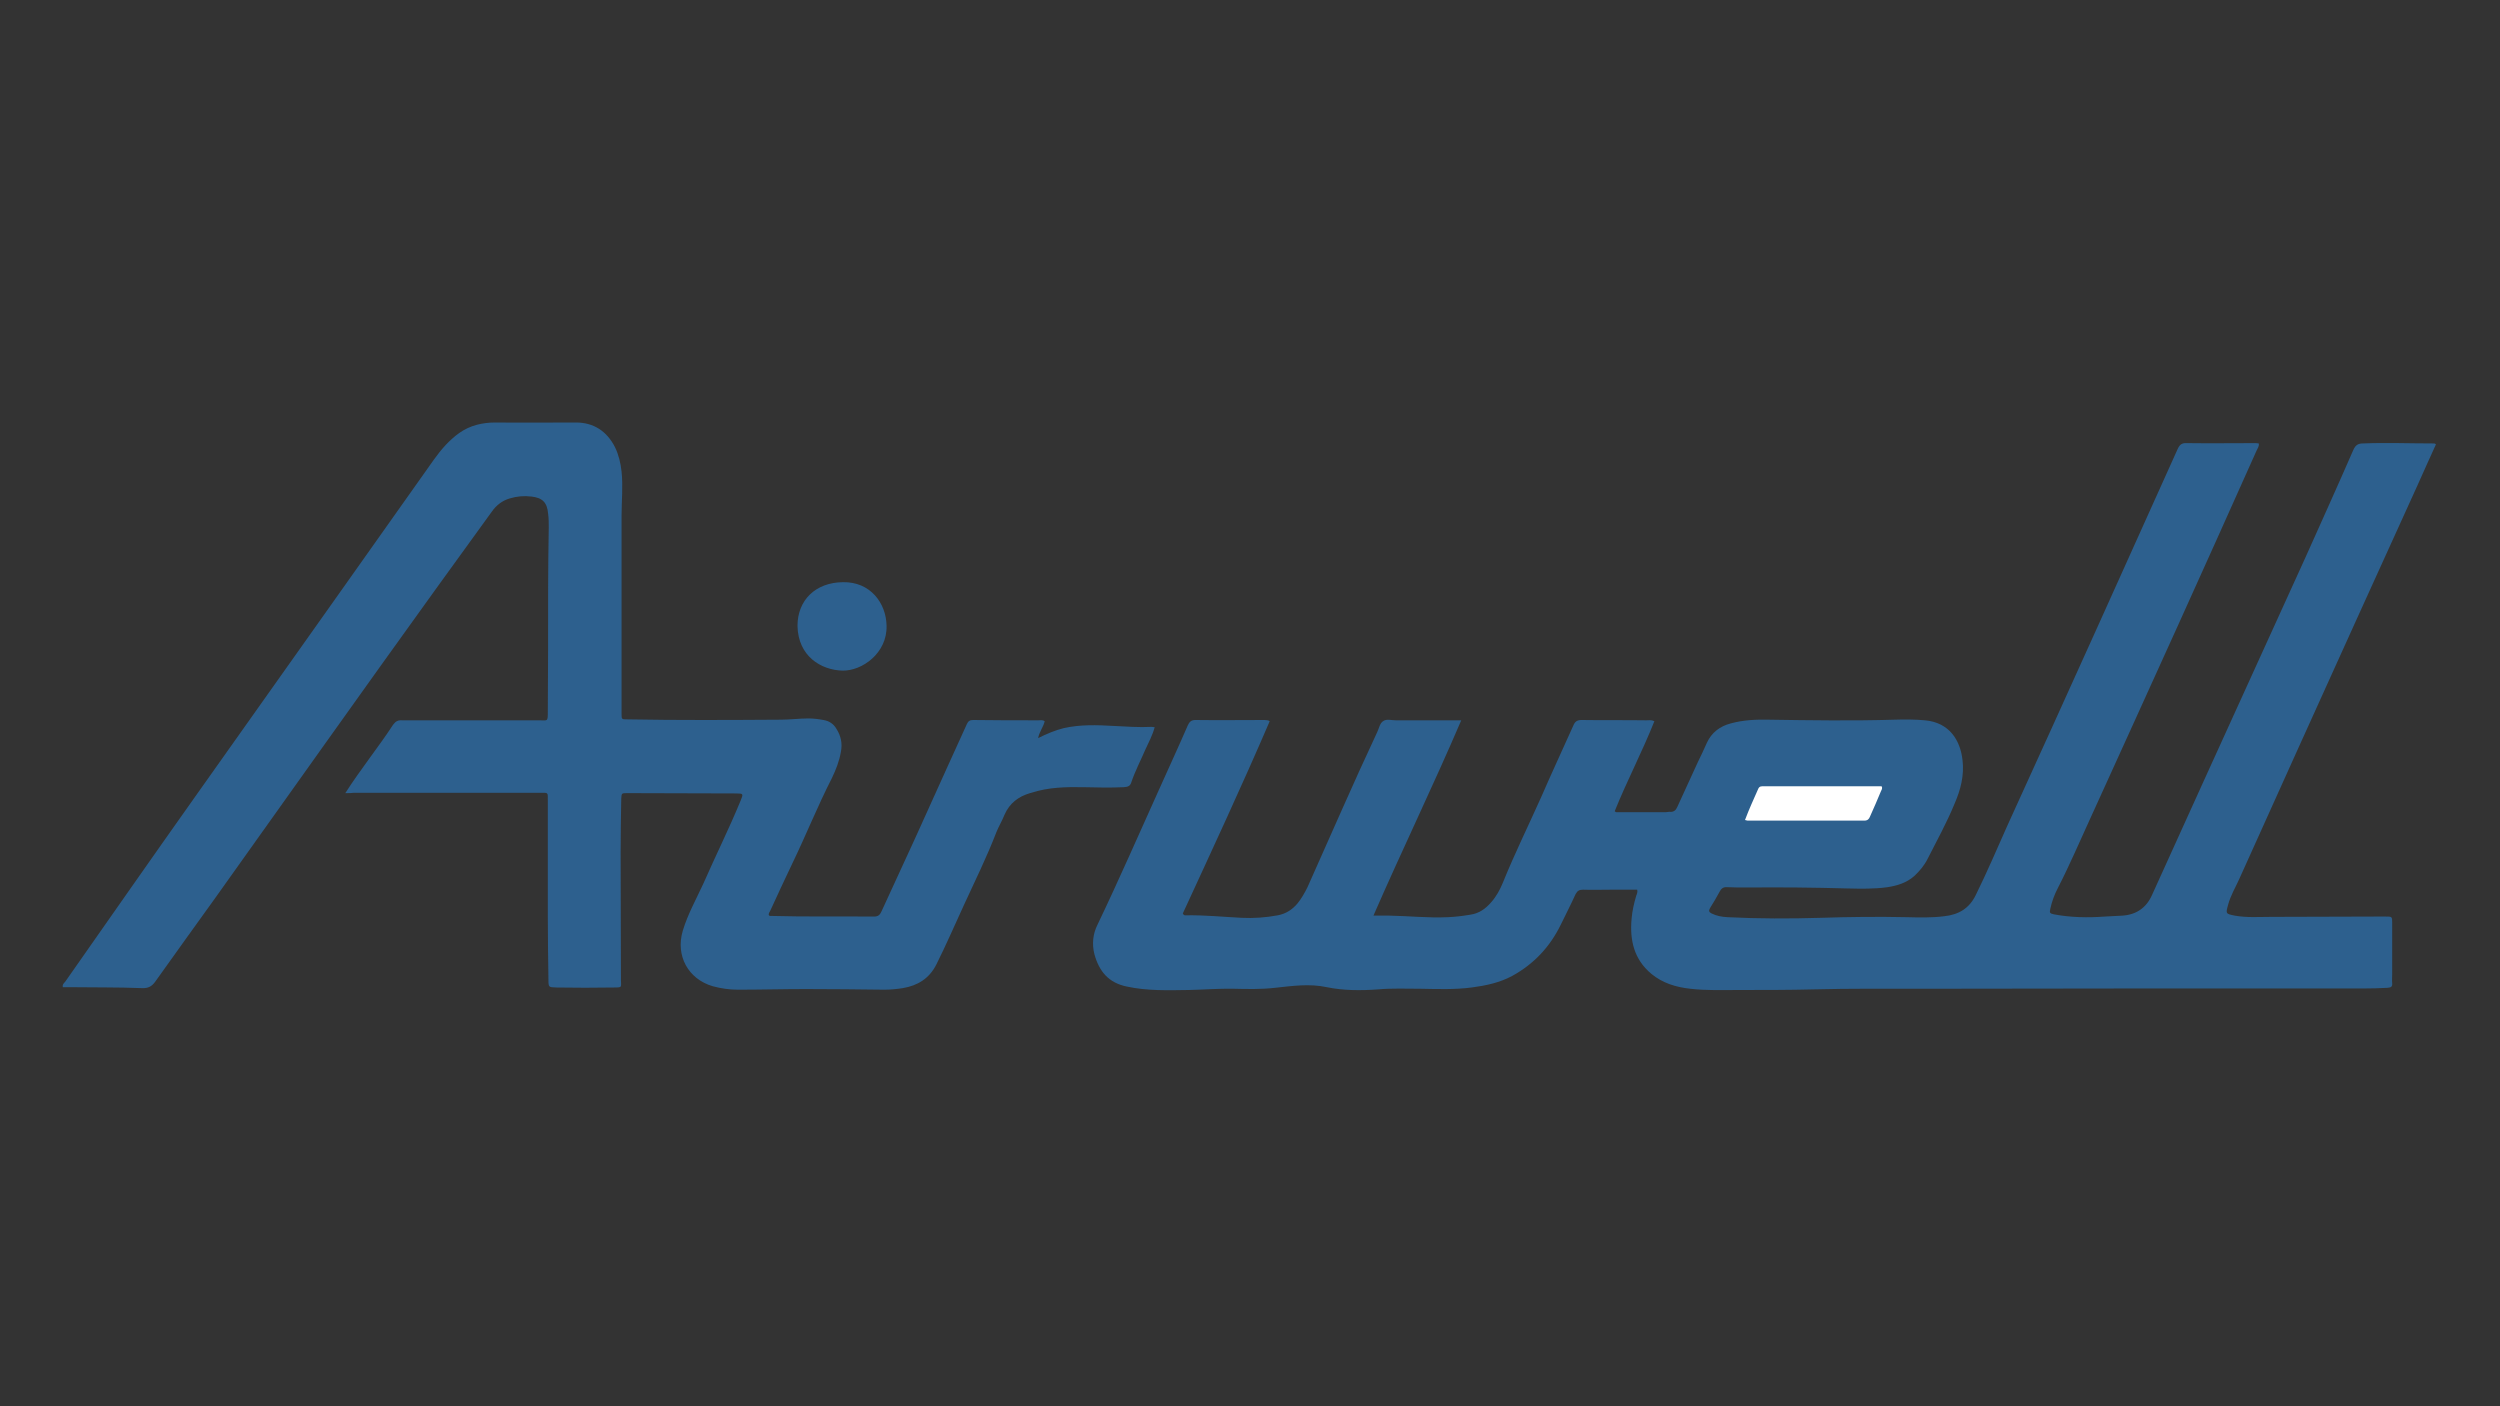
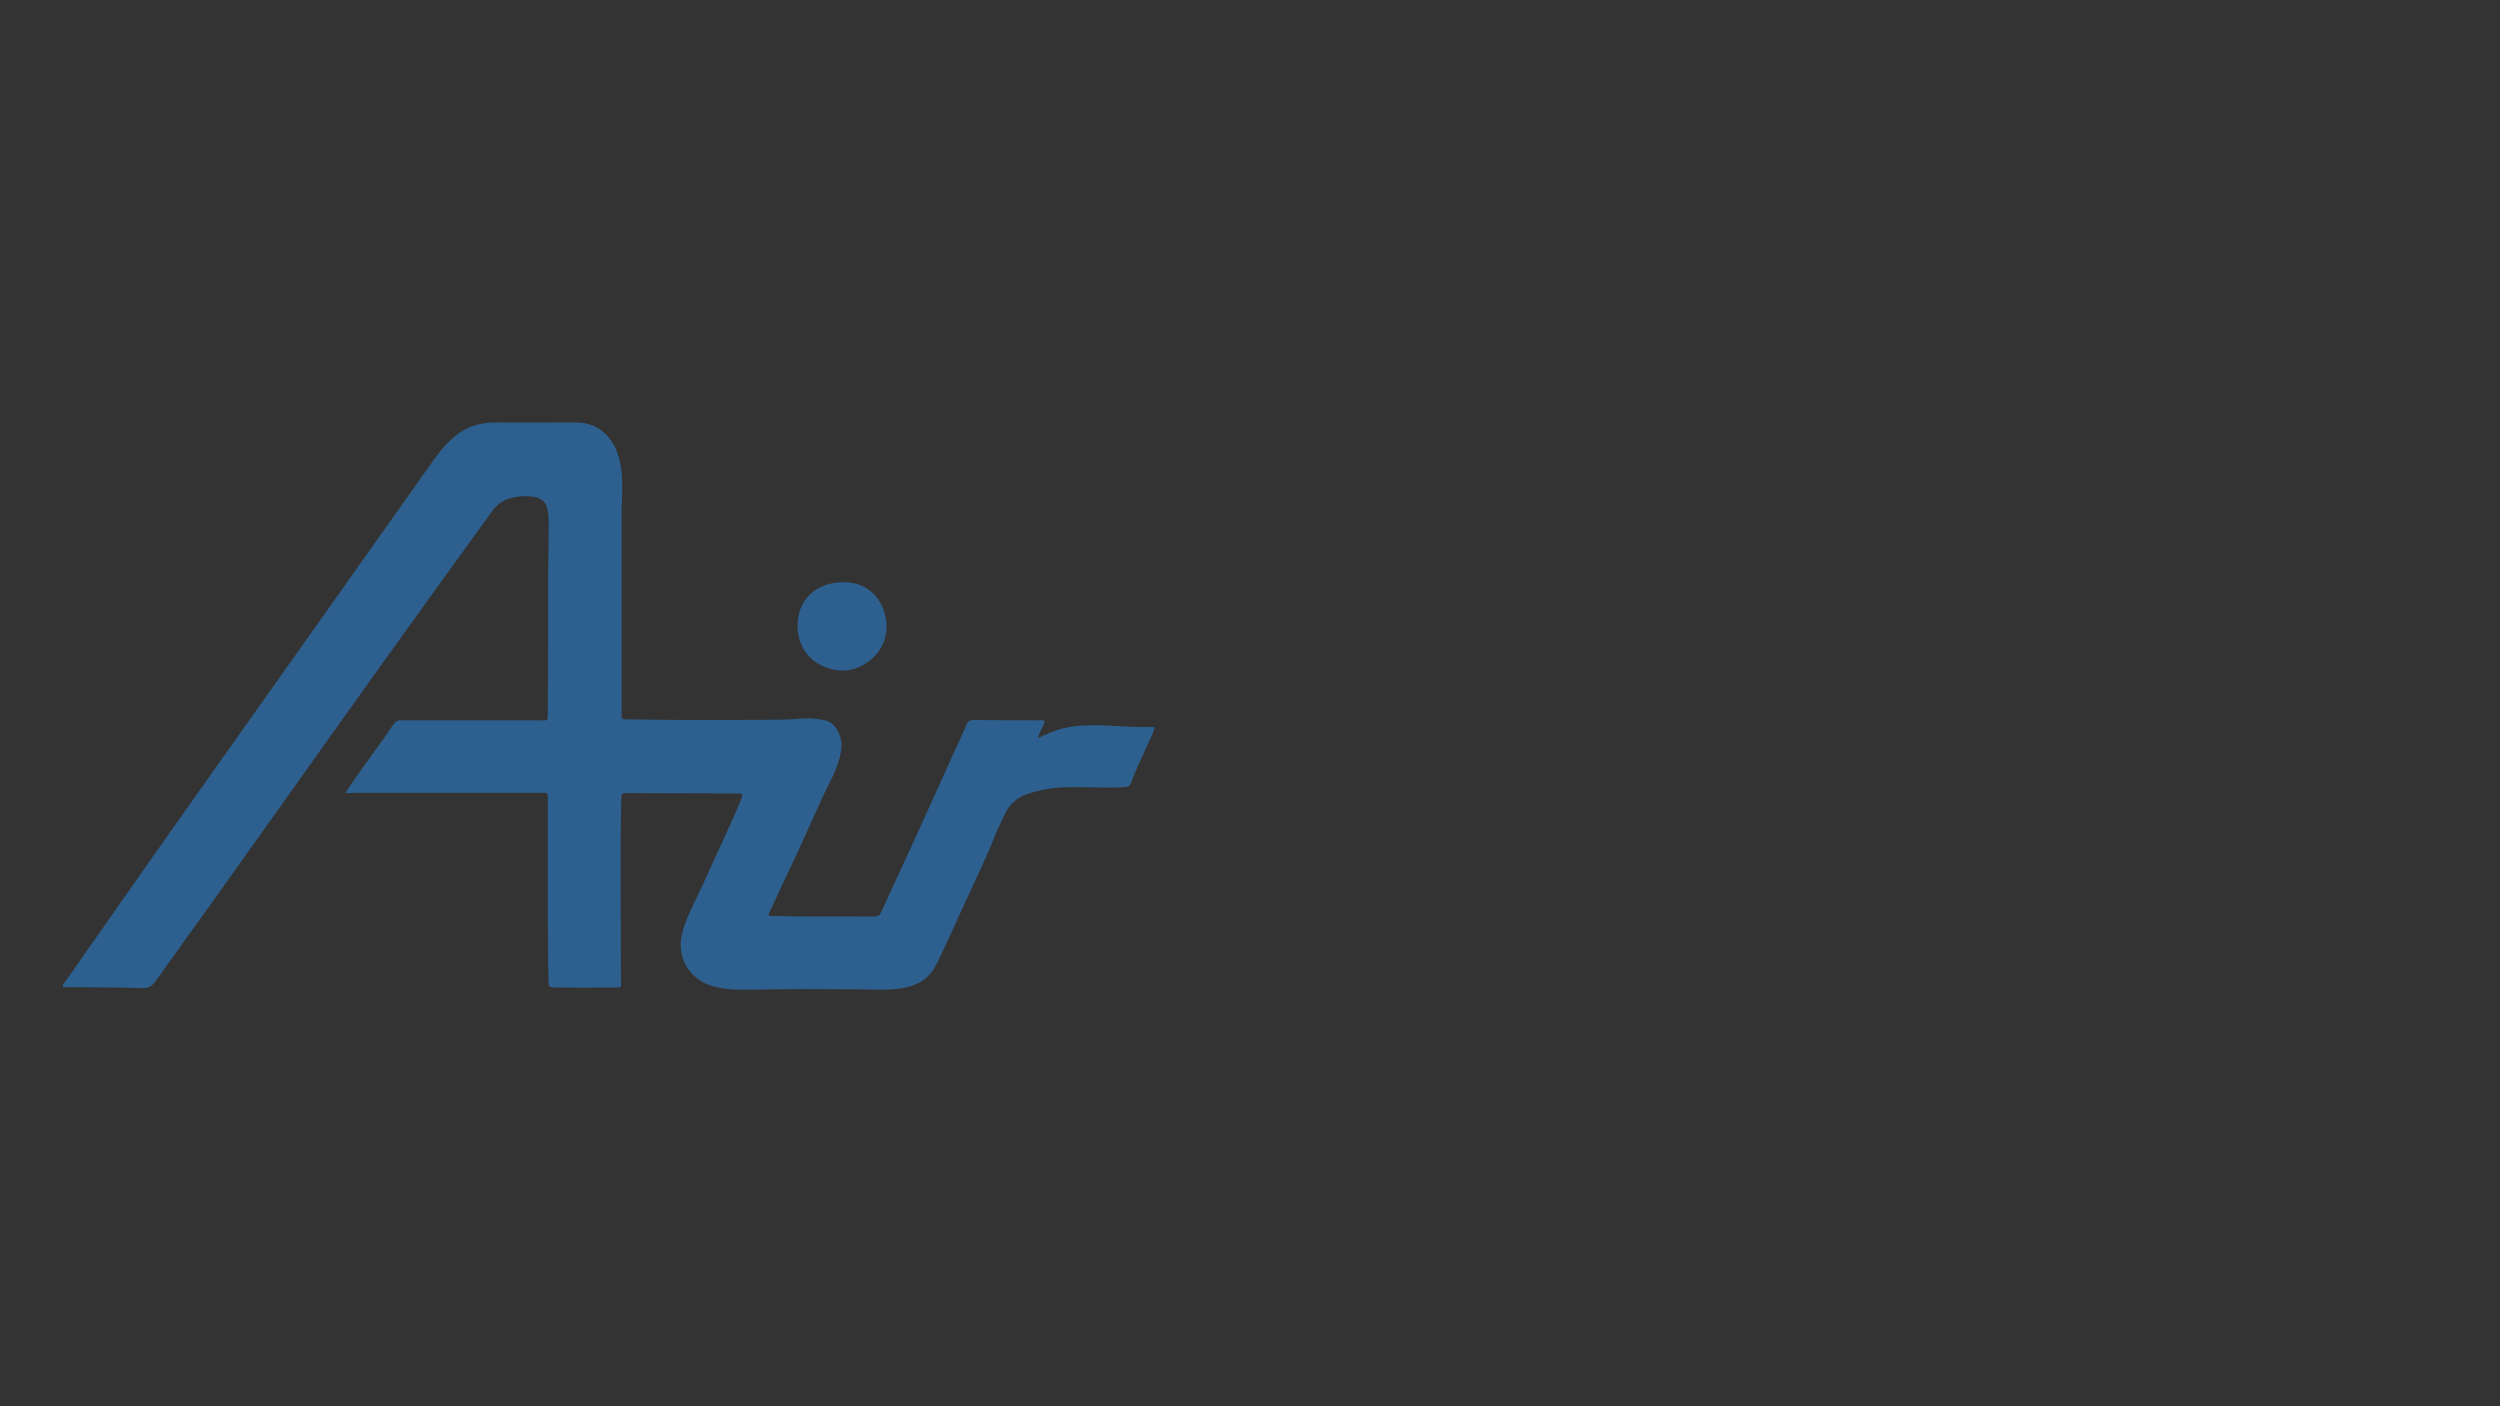
<svg xmlns="http://www.w3.org/2000/svg" version="1.1" id="Capa_1" x="0px" y="0px" viewBox="0 0 800 450" style="enable-background:new 0 0 800 450;" xml:space="preserve">
  <rect x="0" y="0" width="800" height="450" fill="#333333" stroke="none" />
  <style type="text/css">
	.st0{fill:#2D608E;}
	.st1{fill:#FFFFFF;}
</style>
  <g>
-     <path class="st0" d="M406.3,230.8c-8.9,20.7-18.4,41.1-27.8,61.5c0.3,0.7,0.7,0.6,1,0.6c6-0.1,11.9,0.5,17.8,0.8   c3.9,0.2,7.8-0.1,11.6-0.8c2.6-0.5,4.6-1.8,6.3-3.8c1.3-1.6,2.3-3.4,3.2-5.2c7.4-16.5,14.6-33.2,22.3-49.6c0.6-1.2,0.8-2.9,2-3.6   c1.1-0.7,2.6-0.2,3.9-0.2c6.2,0,12.3,0,18.5,0c0.7,0,1.5,0,2.5,0c-9,21-18.9,41.4-28.1,62.5c1.9,0,3.5,0,5.1,0   c6.2,0.1,12.4,0.8,18.7,0.5c2.4-0.1,4.8-0.4,7.2-0.8c2.8-0.4,4.9-1.9,6.7-4c1.6-1.8,2.8-4,3.7-6.2c3.8-9.4,8.3-18.5,12.4-27.7   c3.3-7.6,6.8-15.1,10.2-22.7c0.5-1.2,1.2-1.7,2.6-1.7c6.9,0.1,13.8,0,20.7,0.1c0.8,0,1.6-0.2,2.6,0.3c-3.9,9.8-8.8,19.1-12.7,28.8   c0.3,0.2,0.4,0.3,0.5,0.3c5.3,0,10.6,0,15.9,0c0.5,0,1-0.2,1.5-0.1c1.1,0,1.7-0.6,2.1-1.5c2.2-4.8,4.4-9.6,6.6-14.4   c1-2.1,2-4.1,2.9-6.2c1.5-3.3,4.2-5.3,7.6-6.2c4-1.1,8.1-1.3,12.2-1.2c13.4,0.2,26.9,0.4,40.3,0c3.2-0.1,6.5-0.1,9.7,0.2   c7.8,0.7,11.3,6.4,12,12.7c0.6,4.9-0.6,9.5-2.5,13.9c-2.5,6.1-5.7,11.9-8.7,17.8c-1,2-2.5,3.8-4.2,5.4c-2.5,2.2-5.4,3.1-8.6,3.6   c-4.3,0.6-8.6,0.5-13,0.4c-10.6-0.3-21.1-0.4-31.7-0.3c-2.2,0-4.4,0-6.6-0.1c-1.2-0.1-1.9,0.4-2.4,1.4c-1,1.8-2,3.6-3.1,5.3   c-0.5,0.9-0.3,1.3,0.5,1.7c1.6,0.8,3.3,1.1,5.1,1.2c10,0.5,19.9,0.5,29.9,0.2c9.2-0.3,18.3-0.4,27.5-0.2c4,0.1,7.9,0.2,11.9-0.3   c4.7-0.5,8.1-2.5,10.2-6.9c3.6-7.3,6.8-14.8,10.1-22.2c9.7-21.2,19.3-42.5,28.9-63.7c8.5-18.8,17-37.7,25.5-56.6   c0.6-1.4,1.3-2.1,2.9-2c7.4,0.1,14.8,0,22.2,0c0.3,0,0.6,0.1,0.9,0.1c0.2,0.9-0.4,1.6-0.7,2.3c-8.3,18.5-16.6,37.1-25,55.6   c-9.4,20.8-18.9,41.6-28.3,62.3c-3.4,7.4-6.6,14.9-10.3,22.1c-1.1,2.1-1.9,4.3-2.4,6.6c-0.3,1.3-0.2,1.5,1.2,1.8   c5.4,1,10.8,1.1,16.2,0.7c1.9-0.1,3.8-0.2,5.7-0.3c4.4-0.3,7.6-2.5,9.4-6.5c5.7-12.6,11.4-25.1,17.1-37.7   c10.6-23.4,21.3-46.7,31.9-70.1c5.2-11.6,10.4-23.1,15.5-34.8c0.7-1.5,1.5-2,3.1-2c7.4-0.3,14.8,0,22.2,0c0.3,0,0.7-0.1,1.1,0.3   c-2,4.3-3.9,8.7-5.9,13.1c-6.5,14.2-12.9,28.5-19.4,42.7c-12.6,27.7-25.1,55.5-37.6,83.2c-1.2,2.7-2.8,5.3-3.6,8.3   c-0.8,2.9-0.8,2.9,2.1,3.5c3.9,0.7,7.8,0.4,11.6,0.4c11.1,0,22.2-0.1,33.3-0.1c1.2,0,2.3,0,3.5,0c1.9,0,2,0,2,1.9   c0,5.5,0,11,0,16.5c0,1-0.1,1.9,0,2.9c0.1,1.2-0.4,1.4-1.5,1.5c-5.1,0.3-10.1,0.2-15.2,0.2c-44.4,0-88.9,0-133.3,0.1   c-11.7,0-23.4-0.1-35,0.2c-8.1,0.2-16.1,0.2-24.2,0.2c-5.1,0-10.3,0.2-15.4-0.4c-4.6-0.5-8.9-1.8-12.5-4.8   c-5.5-4.6-6.9-10.7-6.3-17.5c0.2-2.6,0.8-5.1,1.5-7.5c0.2-0.5,0.5-1.1,0.3-1.9c-2.7,0-5.5,0-8.3,0c-3,0-6,0.1-9,0   c-1.2,0-1.8,0.3-2.4,1.4c-1.5,3.3-3.2,6.6-4.8,9.9c-3.5,7.1-8.6,12.5-15.5,16.3c-4.1,2.2-8.5,3.1-13,3.7   c-5.4,0.7-10.9,0.5-16.3,0.4c-4.6,0-9.1-0.2-13.6,0.2c-5.5,0.4-11.1,0.4-16.4-0.7c-5.6-1.2-11.1-0.4-16.6,0.2   c-4.4,0.5-8.8,0.4-13.2,0.3c-4.8-0.1-9.7,0.3-14.5,0.4c-6.6,0.1-13.2,0.3-19.7-1.1c-5.9-1.2-8.9-4.9-10.4-10.4   c-0.8-3.2-0.5-6.4,1-9.4c6.9-14.4,13.3-29.1,19.9-43.7c3-6.7,6.1-13.4,9-20.1c0.5-1.1,1.1-1.7,2.4-1.7c7.4,0.1,14.8,0,22.2,0   C405.4,230.5,405.8,230.4,406.3,230.8z" />
    <path class="st0" d="M110.5,253.8c2.6-4.1,5.2-7.6,7.7-11.1c2.6-3.6,5.2-7.1,7.6-10.8c0.8-1.1,1.6-1.5,2.9-1.4   c14.6,0,29.2,0,43.8,0c2.8,0,2.8,0.6,2.8-2.9c0.1-13.1,0.1-26.1,0.1-39.2c0-6.5,0.1-13.1,0.2-19.6c0-1.5,0-2.9-0.2-4.4   c-0.3-3.6-1.8-5.1-5.3-5.5c-2.4-0.3-4.7-0.1-7,0.6c-2.4,0.7-4.3,2.2-5.7,4.2c-5.9,8.2-11.9,16.4-17.8,24.6   c-23.8,33-47.3,66.2-70.9,99.3c-6.3,8.8-12.7,17.6-19,26.5c-1.1,1.5-2.2,2.2-4.3,2.1c-7.6-0.3-15.3-0.2-22.9-0.3   c-0.8,0-1.6,0-2.4,0c-0.2-0.9,0.4-1.3,0.8-1.8c14-20,27.9-39.9,42-59.8c15.2-21.5,30.5-43,45.7-64.5c10.1-14.3,20.2-28.5,30.3-42.8   c2.3-3.2,4.8-6.1,8-8.4c3.5-2.5,7.5-3.4,11.6-3.4c8.6,0.1,17.2,0,25.8,0c5.7,0,9.9,2.8,12.5,7.9c1.2,2.5,1.8,5.1,2.1,7.8   c0.5,4.7,0,9.4,0,14.1c0,21.1,0,42.3,0,63.4c0,1.8,0,1.8,1.9,1.8c16.4,0.3,32.7,0.2,49.1,0.1c2.9,0,5.9-0.4,8.8-0.4   c1.6,0,3.2,0.2,4.8,0.5c1.9,0.3,3.3,1.3,4.2,2.9c1.4,2.2,1.9,4.6,1.4,7.2c-0.5,3-1.6,5.8-2.9,8.5c-4.6,9-8.3,18.3-12.7,27.4   c-2.4,5-4.7,10-7,15c-0.2,0.4-0.6,0.9-0.5,1.4c0.2,0.4,0.6,0.3,0.9,0.3c10.9,0.3,21.9,0.1,32.8,0.2c1.4,0,1.9-0.6,2.4-1.7   c7.2-15.5,14.3-31.1,21.3-46.7c2-4.4,4-8.8,6-13.2c0.4-0.9,0.9-1.3,2-1.3c7,0.1,14,0.1,20.9,0.1c0.6,0,1.3-0.2,2,0.3   c-0.4,1.8-1.7,3.3-2.1,5.4c2.8-1.4,5.4-2.5,8.2-3.2c5.3-1.2,10.7-1,16-0.7c4,0.2,8.1,0.5,12.1,0.3c0.3,0,0.6,0.1,1,0.1   c-0.7,2.6-1.9,4.8-3,7.2c-1.5,3.5-3.3,6.9-4.5,10.5c-0.4,1.3-1.3,1.4-2.4,1.5c-4.3,0.2-8.5,0.1-12.8,0c-5.7-0.1-11.3,0-16.8,1.8   c-0.1,0-0.3,0.1-0.4,0.1c-3.7,1.1-6.5,3.2-8.1,6.8c-0.8,2-1.9,3.8-2.7,5.8c-3,7.8-6.7,15.3-10.2,22.9c-3,6.5-5.8,13-9,19.4   c-2.3,4.5-6,6.7-10.7,7.5c-1.9,0.3-3.9,0.5-5.9,0.5c-8.4-0.1-16.7-0.2-25.1-0.2c-7.3,0-14.5,0.2-21.8,0.2c-2.7,0-5.4-0.4-8-1.1   c-7.9-2.3-12-9.8-9.6-17.8c1.6-5.3,4.3-10.1,6.6-15.1c3.9-8.9,8.2-17.5,11.9-26.5c0.9-2.2,0.9-2.3-1.5-2.3c-11.7,0-23.3-0.1-35-0.1   c-1.6,0-1.6,0.1-1.7,1.8c-0.1,5.7-0.2,11.3-0.2,17c0,13.7,0.1,27.3,0.1,41c0,2.3,0.6,2.4-2.3,2.4c-6.1,0.1-12.2,0.1-18.3,0   c-2.5-0.1-2.6,0-2.6-2.5c-0.1-6.8-0.2-13.7-0.2-20.5c0-12.3,0-24.5,0-36.8c0-2.8,0.2-2.5-2.5-2.5c-19.9,0-39.8,0-59.7,0   C112.5,253.8,111.7,253.8,110.5,253.8z" />
    <path class="st0" d="M269.7,186.3c8.8-0.2,13.9,6.7,14,14c0.2,8.7-7.8,14.4-14.1,14.3c-6.9-0.2-14.2-4.6-14.4-14.3   C255.2,192,261,186.4,269.7,186.3z" />
-     <path class="st1" d="M558.4,262.4c1.3-3.5,2.8-6.7,4.2-9.9c0.4-1,1.1-0.9,2-0.9c5.5,0,11,0,16.5,0c6.3,0,12.6,0,18.9,0   c0.7,0,1.5,0,2.1,0c0.4,0.7,0,1.1-0.2,1.6c-1.1,2.7-2.3,5.4-3.5,8.1c-0.3,0.8-0.8,1.3-1.8,1.3c-12.5,0-25,0-37.4,0   C559.1,262.6,558.8,262.5,558.4,262.4z" />
  </g>
</svg>